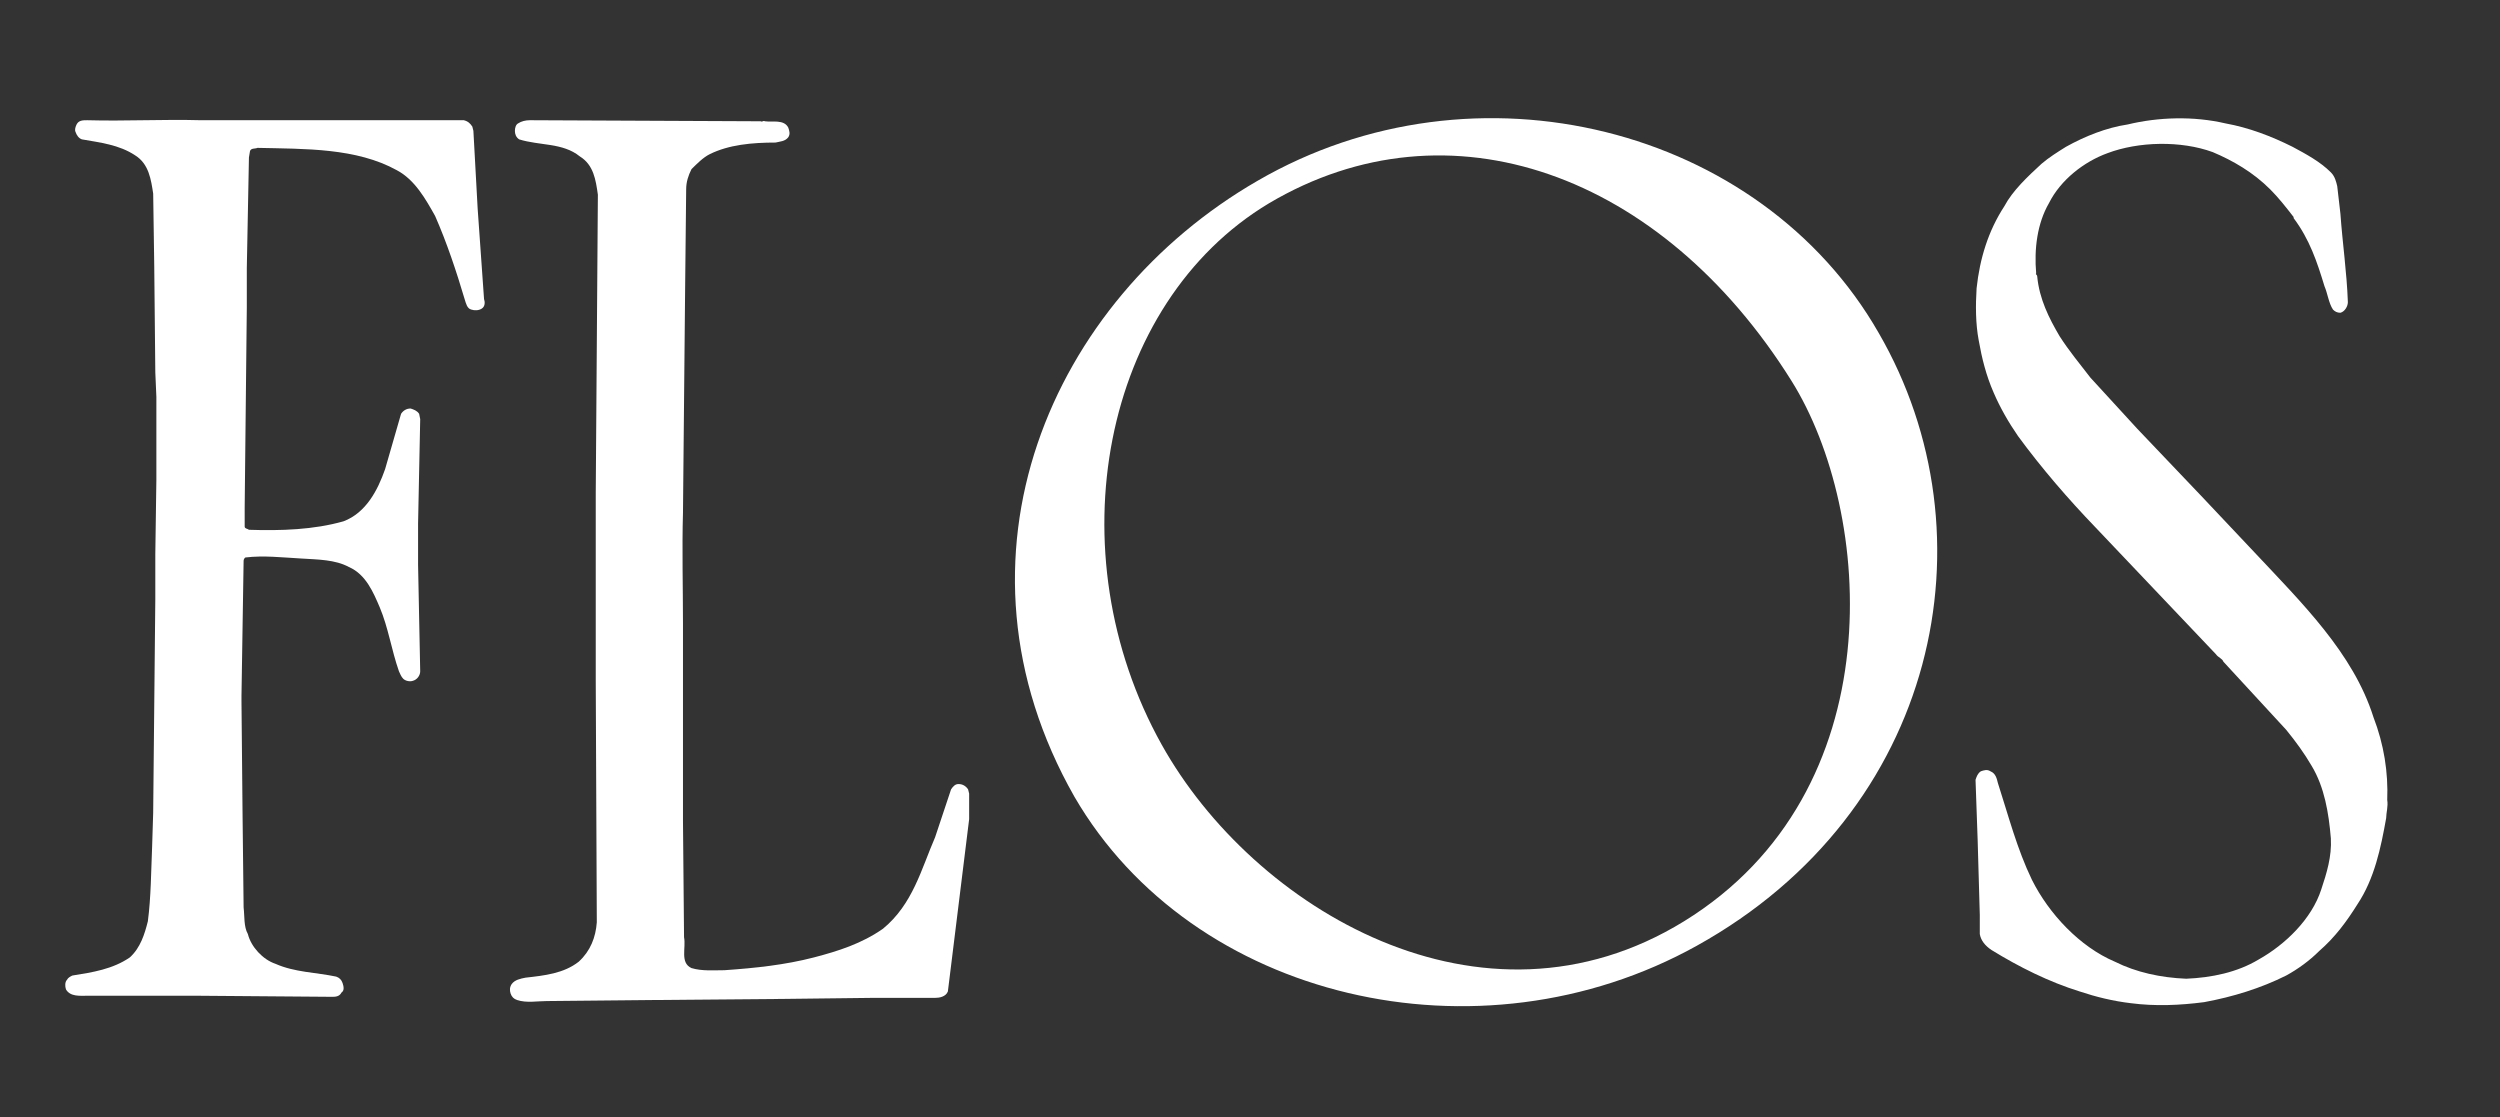
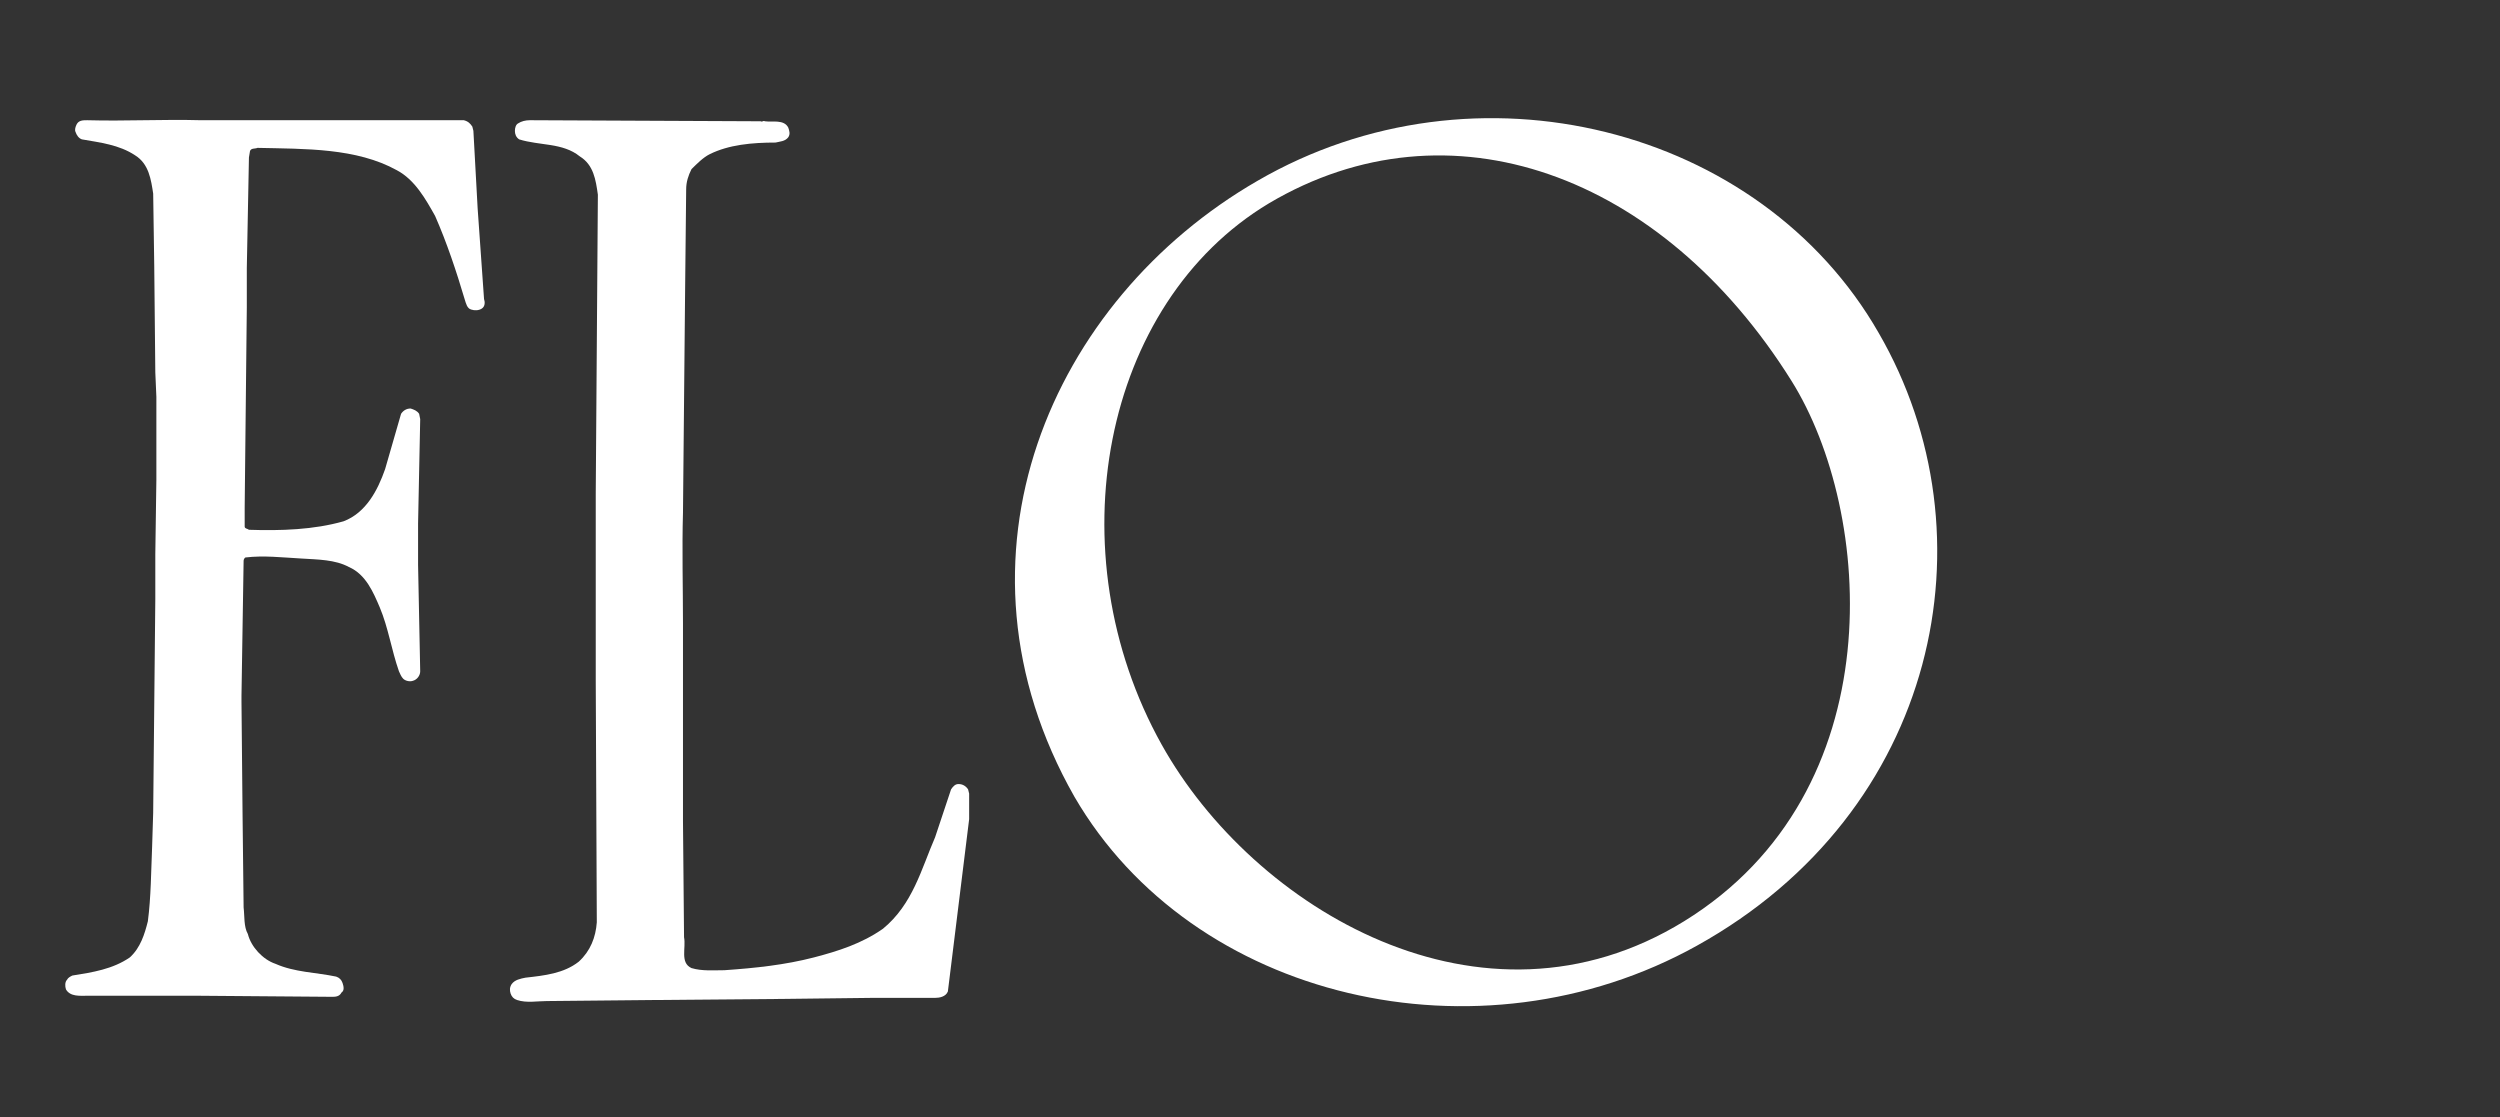
<svg xmlns="http://www.w3.org/2000/svg" version="1.1" id="Livello_1" x="0px" y="0px" viewBox="0 0 235 105" style="enable-background:new 0 0 235 105;" xml:space="preserve">
  <rect x="0" y="0" width="235" height="105" fill="#333333" stroke="none" />
  <style type="text/css">
	.st0{fill:#FFFFFF;}
</style>
  <g id="Sfondo">
</g>
  <g id="Primo_piano">
</g>
  <g id="Livello_1_00000146497283406704566300000014119250177986115205_">
</g>
  <g id="Layer_1">
    <g>
-       <path class="st0" d="M224.4,75.2c0.1,0.6-0.1,1.2-0.1,1.7c-0.5,2.8-1.1,5.7-2.7,8.1c-1,1.6-2.1,3.1-3.6,4.4    c-0.9,0.9-2,1.7-3.1,2.3c-2.4,1.2-5,2-7.7,2.5c-2.3,0.3-4.6,0.4-6.9,0.1c-1.7-0.2-3.3-0.6-4.8-1.1c-2.9-0.9-5.7-2.3-8.3-3.9    c-0.6-0.4-1-0.9-1.1-1.5l0-1.8l-0.2-7l-0.2-5.7c0.1-0.3,0.2-0.6,0.5-0.8c0.3-0.1,0.6-0.2,0.9,0c0.5,0.2,0.6,0.7,0.7,1.1    c1,3.1,1.8,6.2,3.2,9.1c1.6,3.2,4.5,6.3,7.8,7.7c2,1,4.3,1.5,6.7,1.6c2.4-0.1,4.8-0.6,6.8-1.8c2.5-1.4,5-3.8,5.9-6.6    c0.5-1.5,1-3.1,0.9-4.8c-0.2-2.4-0.6-4.8-1.8-6.8c-0.7-1.2-1.5-2.3-2.4-3.4l-5.9-6.4c-0.1-0.3-0.5-0.4-0.7-0.7L197,49.6    c-2.6-2.7-5.1-5.6-7.3-8.6c-0.9-1.3-1.7-2.7-2.3-4.1c-0.7-1.6-1.1-3.2-1.4-4.9c-0.3-1.6-0.3-3.3-0.2-4.9c0.3-2.8,1.1-5.4,2.6-7.7    c0.8-1.5,2.2-2.8,3.5-4c0.7-0.6,1.5-1.1,2.3-1.6c1.8-1,3.8-1.8,5.8-2.1c2.9-0.7,6.2-0.8,9.2-0.1c2.2,0.4,4.3,1.2,6.3,2.2    c1.3,0.7,2.6,1.4,3.6,2.4c0.4,0.4,0.5,0.9,0.6,1.3l0.3,2.6c0.2,2.8,0.6,5.5,0.7,8.3c0,0.4-0.3,0.9-0.7,1c-0.3,0-0.5-0.1-0.7-0.3    c-0.4-0.6-0.5-1.5-0.8-2.2c-0.7-2.3-1.4-4.4-2.9-6.4v-0.1c-0.7-0.9-1.4-1.8-2.2-2.6c-1.6-1.6-3.5-2.7-5.4-3.5c-3-1.1-7-1-9.9,0.1    c-2.2,0.8-4.4,2.5-5.5,4.7c-1.1,1.9-1.4,4.3-1.2,6.6c-0.1,0.1,0.1,0.1,0.1,0.3c0.2,2.1,1.1,3.9,2.1,5.6c0.9,1.4,1.9,2.6,2.9,3.9    l4.4,4.8l6,6.3l5,5.3c4.5,4.8,9.3,9.5,11.2,15.5C224.1,70,224.5,72.6,224.4,75.2L224.4,75.2z" />
      <path class="st0" d="M89.1,93.2c-0.2,0.5-0.8,0.6-1.2,0.6l-5.9,0l-8.5,0.1L61.6,94l-10.2,0.1c-0.9,0-1.9,0.2-2.8-0.1    c-0.3-0.1-0.5-0.3-0.6-0.6c-0.1-0.3-0.1-0.6,0.1-0.9c0.3-0.4,0.8-0.5,1.3-0.6c1.8-0.2,3.6-0.4,5-1.5c1.1-1,1.6-2.3,1.7-3.7L56,64    l0-17.6l0.2-28.1c-0.2-1.4-0.4-2.8-1.7-3.6c-1.6-1.3-3.8-1-5.7-1.6c-0.3-0.2-0.4-0.5-0.4-0.8c0-0.3,0.1-0.6,0.3-0.7    c0.3-0.2,0.7-0.3,1.1-0.3l21.7,0.1c0.2,0.1,0.2-0.1,0.4,0c0.7,0.1,1.8-0.2,2.2,0.6c0.1,0.3,0.2,0.6,0,0.9    c-0.3,0.4-0.8,0.4-1.2,0.5c-2.2,0-4.4,0.2-6.2,1.1c-0.6,0.3-1.2,0.9-1.7,1.4c-0.3,0.6-0.5,1.2-0.5,1.9l-0.1,9.5l-0.2,20.9    c-0.1,3.4,0,7,0,10.4v18.6l0.1,10.9c0.2,1-0.4,2.4,0.7,2.9c1,0.3,2.1,0.2,3.1,0.2c2.9-0.2,5.7-0.5,8.4-1.2    c2.3-0.6,4.5-1.3,6.5-2.7c2.8-2.3,3.6-5.6,4.9-8.6l1.5-4.5c0.2-0.3,0.4-0.5,0.7-0.5c0.4,0,0.7,0.2,0.9,0.5l0.1,0.4L91.1,77    L89.1,93.2z" />
      <path class="st0" d="M45.3,29c-0.3,0.2-0.7,0.2-1,0.1c-0.4-0.1-0.5-0.6-0.6-0.9c-0.8-2.7-1.7-5.4-2.8-7.9C40,18.7,39,16.9,37.3,16    c-3.8-2.1-8.6-2-13.1-2.1c-0.2,0.1-0.6,0-0.7,0.3l-0.1,0.6l-0.2,10.4l0,3.7L23,47.7l0,1.8c0,0.2,0.3,0.2,0.4,0.3    c3,0.1,6.1,0,8.9-0.8c2.1-0.8,3.2-2.9,3.9-4.9c0.5-1.7,1-3.5,1.5-5.2c0.2-0.3,0.5-0.5,0.9-0.5c0.3,0.1,0.6,0.2,0.8,0.5l0.1,0.5    l-0.2,9.8l0,3.9l0.2,10c0,0.4-0.3,0.8-0.7,0.9c-0.3,0.1-0.7,0-0.9-0.2c-0.2-0.2-0.3-0.5-0.4-0.7c-0.7-2-1-4.1-1.8-6    c-0.6-1.4-1.3-3.1-2.9-3.8c-1.3-0.7-2.9-0.7-4.5-0.8c-1.8-0.1-3.5-0.3-5.2-0.1c-0.1,0-0.2,0.2-0.2,0.3l-0.2,12.7V66l0.1,10.5    l0.1,8.8c0.1,0.8,0,1.8,0.4,2.5c0.3,1.2,1.4,2.4,2.6,2.8c1.8,0.8,3.8,0.8,5.7,1.2c0.3,0.1,0.5,0.3,0.6,0.6    c0.1,0.3,0.2,0.7-0.1,0.9c-0.2,0.4-0.6,0.4-0.9,0.4l-12.5-0.1l-10.5,0c-0.7,0-1.6,0.1-2-0.6c-0.1-0.3-0.1-0.7,0.1-0.9    c0.1-0.2,0.3-0.3,0.5-0.4c1.9-0.3,3.8-0.6,5.4-1.7c1-0.9,1.4-2.2,1.7-3.4c0.3-2.3,0.3-4.7,0.4-7l0.1-3.2l0.2-20.1l0-4.2l0.1-7    l0-7.8l-0.1-2.3l-0.1-10l-0.1-6.8c-0.2-1.3-0.4-2.8-1.7-3.6c-1.5-1-3.3-1.2-5-1.5c-0.3-0.1-0.5-0.4-0.6-0.7    c-0.1-0.2,0-0.5,0.1-0.7c0.2-0.4,0.6-0.4,1-0.4c3.6,0.1,7.1-0.1,10.7,0l6.7,0l14.3,0l3.7,0c0.4,0.1,0.6,0.3,0.8,0.6l0.1,0.4    l0.4,7.3l0.6,8.5C45.6,28.4,45.6,28.8,45.3,29z" />
      <path class="st0" d="M176.6,31.3c11,19,5.6,45-17.1,57.6c-20.5,11.4-47.4,5.1-58.5-14C88.2,52.4,98.8,28.2,118.2,17    C138.7,5.1,165.5,11.9,176.6,31.3z M109.2,70c8.6,15.4,30.1,28.3,49.1,16.6c19.8-12.2,17.8-38.5,10.1-50.8    c-12.2-19.5-32.2-26.7-49.1-16.7C103.6,28.5,99.1,51.9,109.2,70z" />
    </g>
  </g>
  <g id="Guide">
</g>
</svg>